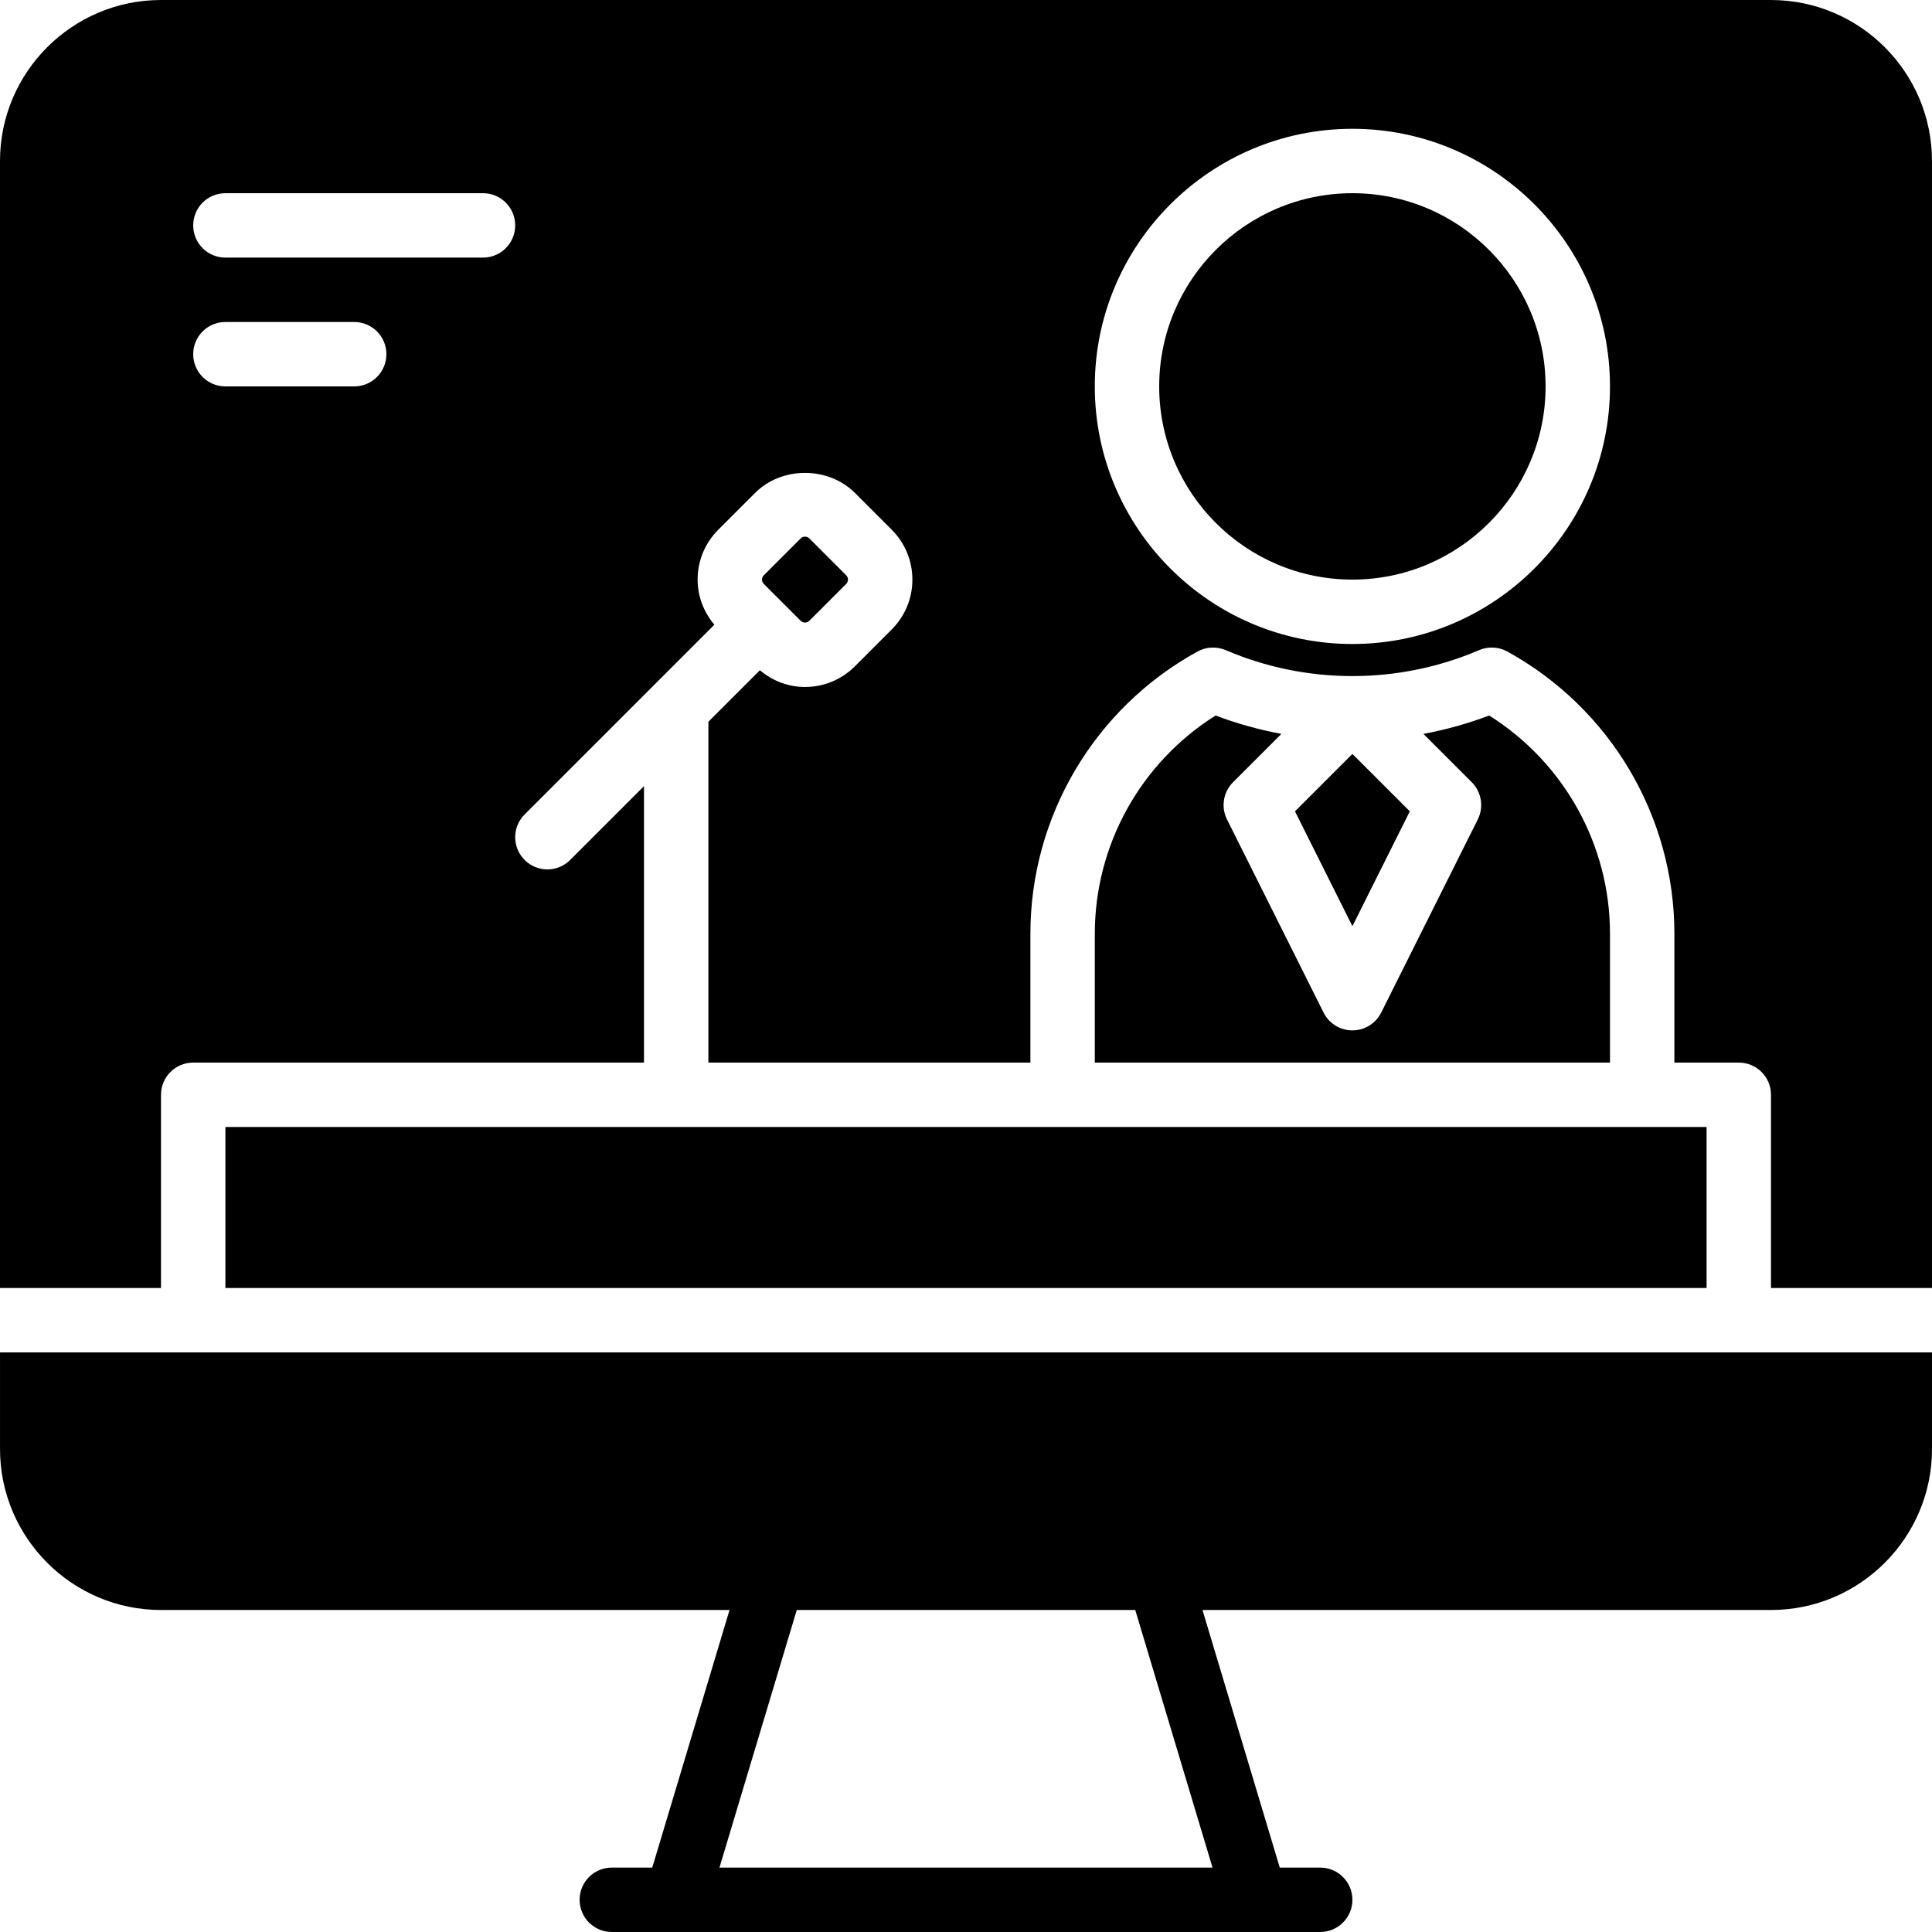
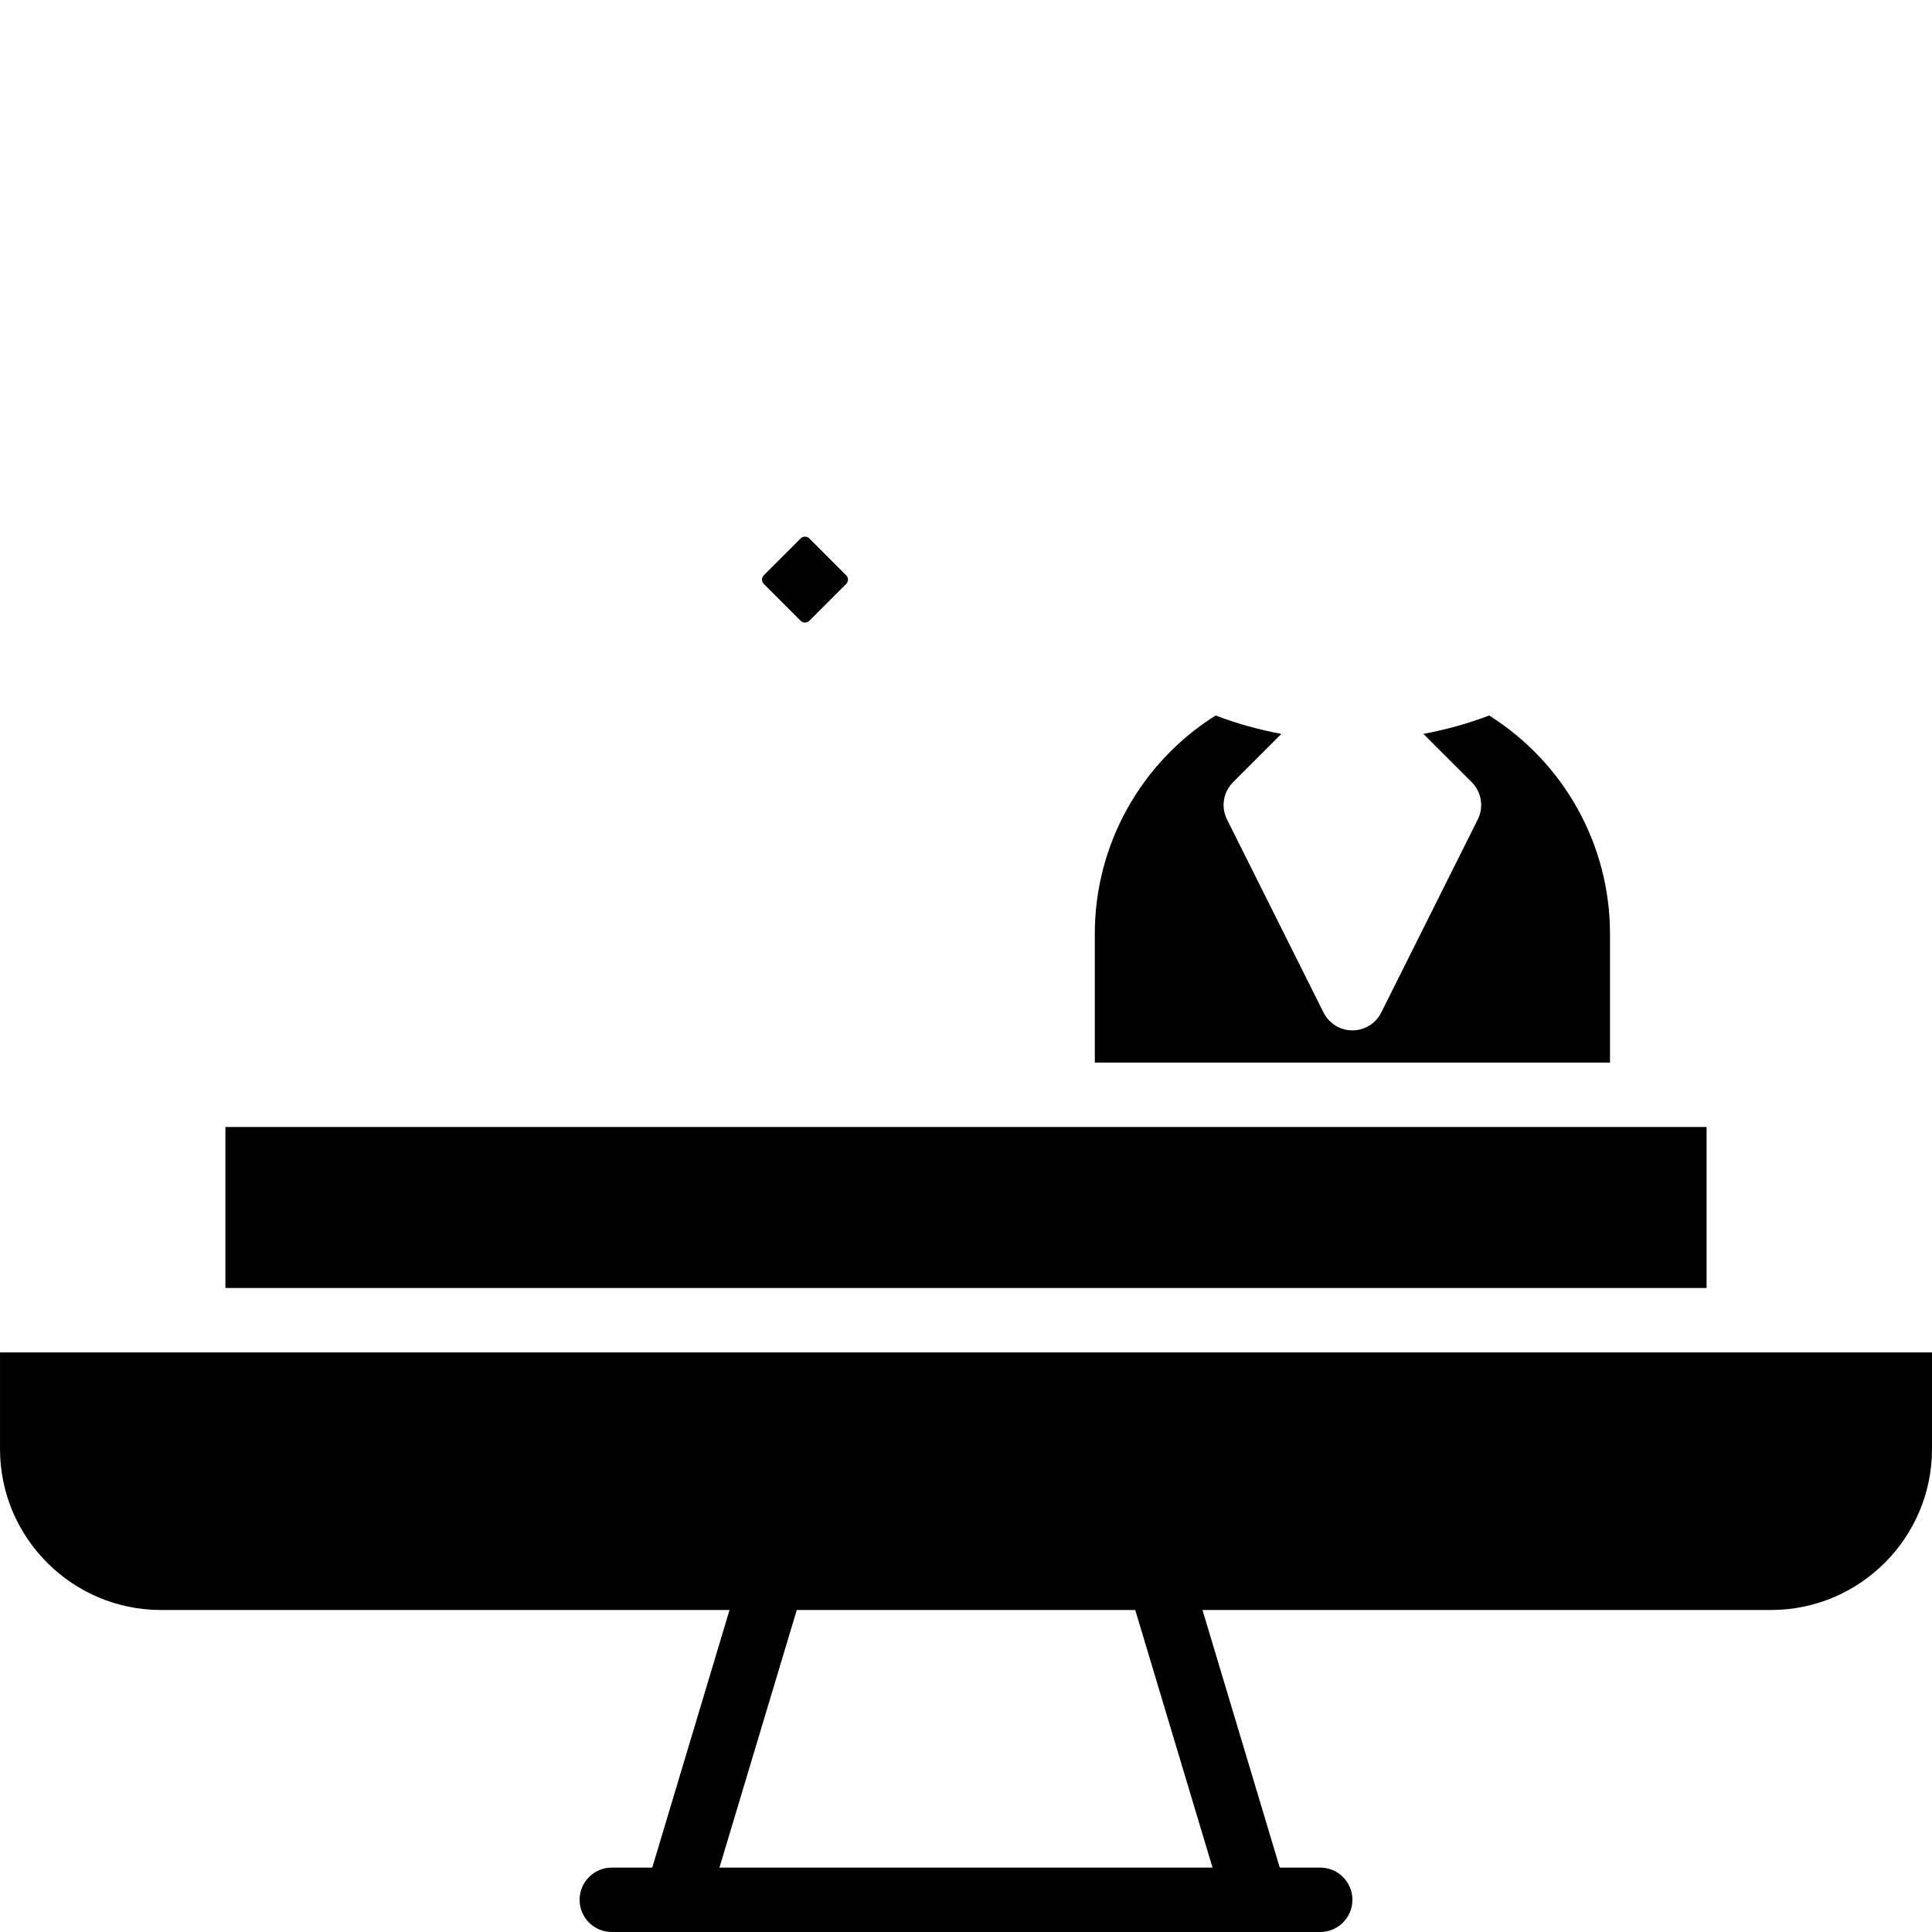
<svg xmlns="http://www.w3.org/2000/svg" fill="#000000" height="800px" width="800px" version="1.1" id="Layer_1" viewBox="0 0 512.003 512.003" xml:space="preserve">
  <g>
    <g>
      <g>
        <path d="M0.003,358.401v25.6c0,23.526,19.14,42.667,42.667,42.667h150.664l-20.48,68.267h-10.718     c-4.719,0-8.533,3.814-8.533,8.533c0,4.719,3.814,8.533,8.533,8.533h17.067h153.6h17.067c4.71,0,8.533-3.814,8.533-8.533     c0-4.719-3.823-8.533-8.533-8.533h-10.718l-20.48-68.267h150.665c23.526,0,42.667-19.14,42.667-42.667v-25.6H0.003z      M321.334,494.935H190.663l20.489-68.267h89.702L321.334,494.935z" />
        <path d="M339.579,194.489c-5.922-1.101-11.759-2.714-17.425-4.873c-19.849,12.467-32.017,34.278-32.017,57.847v34.133H426.67     v-34.133c0-23.569-12.177-45.38-32.026-57.847c-5.666,2.159-11.503,3.772-17.425,4.873l12.817,12.809     c2.594,2.603,3.234,6.571,1.596,9.856l-25.6,51.2c-1.451,2.893-4.403,4.71-7.629,4.71c-3.234,0-6.187-1.818-7.637-4.71     l-25.6-51.2c-1.638-3.285-0.998-7.253,1.604-9.856L339.579,194.489z" />
-         <polygon points="373.617,215.018 358.402,199.803 343.187,215.018 358.402,245.448    " />
-         <path d="M358.4,153.601c28.237,0,51.2-22.963,51.2-51.2c0-28.237-22.963-51.2-51.2-51.2c-28.237,0-51.2,22.963-51.2,51.2     C307.2,130.638,330.163,153.601,358.4,153.601z" />
        <polygon points="59.733,298.668 59.733,341.335 452.267,341.335 452.267,298.668 435.2,298.668 281.6,298.668    " />
        <path d="M214.491,164.509l9.754-9.754c0.64-0.64,0.64-1.673,0-2.313l-9.754-9.754c-0.316-0.316-0.742-0.469-1.161-0.469     c-0.418,0-0.836,0.154-1.152,0.469l-9.754,9.754c-0.64,0.64-0.64,1.673,0,2.313l9.754,9.754     C212.81,165.141,213.86,165.141,214.491,164.509z" />
-         <path d="M42.667,290.135c0-4.719,3.814-8.533,8.533-8.533h119.467v-73.267L151.1,227.901c-1.664,1.664-3.849,2.5-6.033,2.5     c-2.185,0-4.369-0.836-6.033-2.5c-3.337-3.337-3.337-8.73,0-12.066l34.125-34.125l0.017-0.017l16.137-16.137     c-2.825-3.362-4.437-7.518-4.437-11.955c0-4.992,1.954-9.694,5.487-13.227l9.745-9.745c7.066-7.074,19.388-7.074,26.453,0     l9.745,9.745c3.533,3.533,5.487,8.235,5.487,13.227c0,4.992-1.954,9.694-5.487,13.227l-9.745,9.745     c-3.533,3.533-8.235,5.487-13.227,5.487c-4.437,0-8.593-1.613-11.955-4.437l-13.645,13.645v90.334h85.333v-34.133     c0-31.113,16.964-59.785,44.288-74.812c2.304-1.263,5.069-1.391,7.475-0.367c21.333,9.173,45.807,9.173,67.14,0     c2.406-1.024,5.171-0.896,7.475,0.367c27.324,15.027,44.288,43.699,44.288,74.812v34.133H460.8c4.719,0,8.533,3.814,8.533,8.533     v51.2H512V42.668c0-23.526-19.14-42.667-42.667-42.667H42.667C19.14,0.001,0,19.142,0,42.668v298.667h42.667V290.135z      M358.4,34.135c37.641,0,68.267,30.626,68.267,68.267c0,37.64-30.626,68.267-68.267,68.267     c-37.641,0-68.267-30.626-68.267-68.267C290.133,64.761,320.759,34.135,358.4,34.135z M59.733,51.201H128     c4.719,0,8.533,3.814,8.533,8.533s-3.814,8.533-8.533,8.533H59.733c-4.719,0-8.533-3.814-8.533-8.533     S55.014,51.201,59.733,51.201z M59.733,85.335h34.133c4.719,0,8.533,3.814,8.533,8.533c0,4.719-3.814,8.533-8.533,8.533H59.733     c-4.719,0-8.533-3.814-8.533-8.533C51.2,89.149,55.014,85.335,59.733,85.335z" />
      </g>
    </g>
  </g>
</svg>